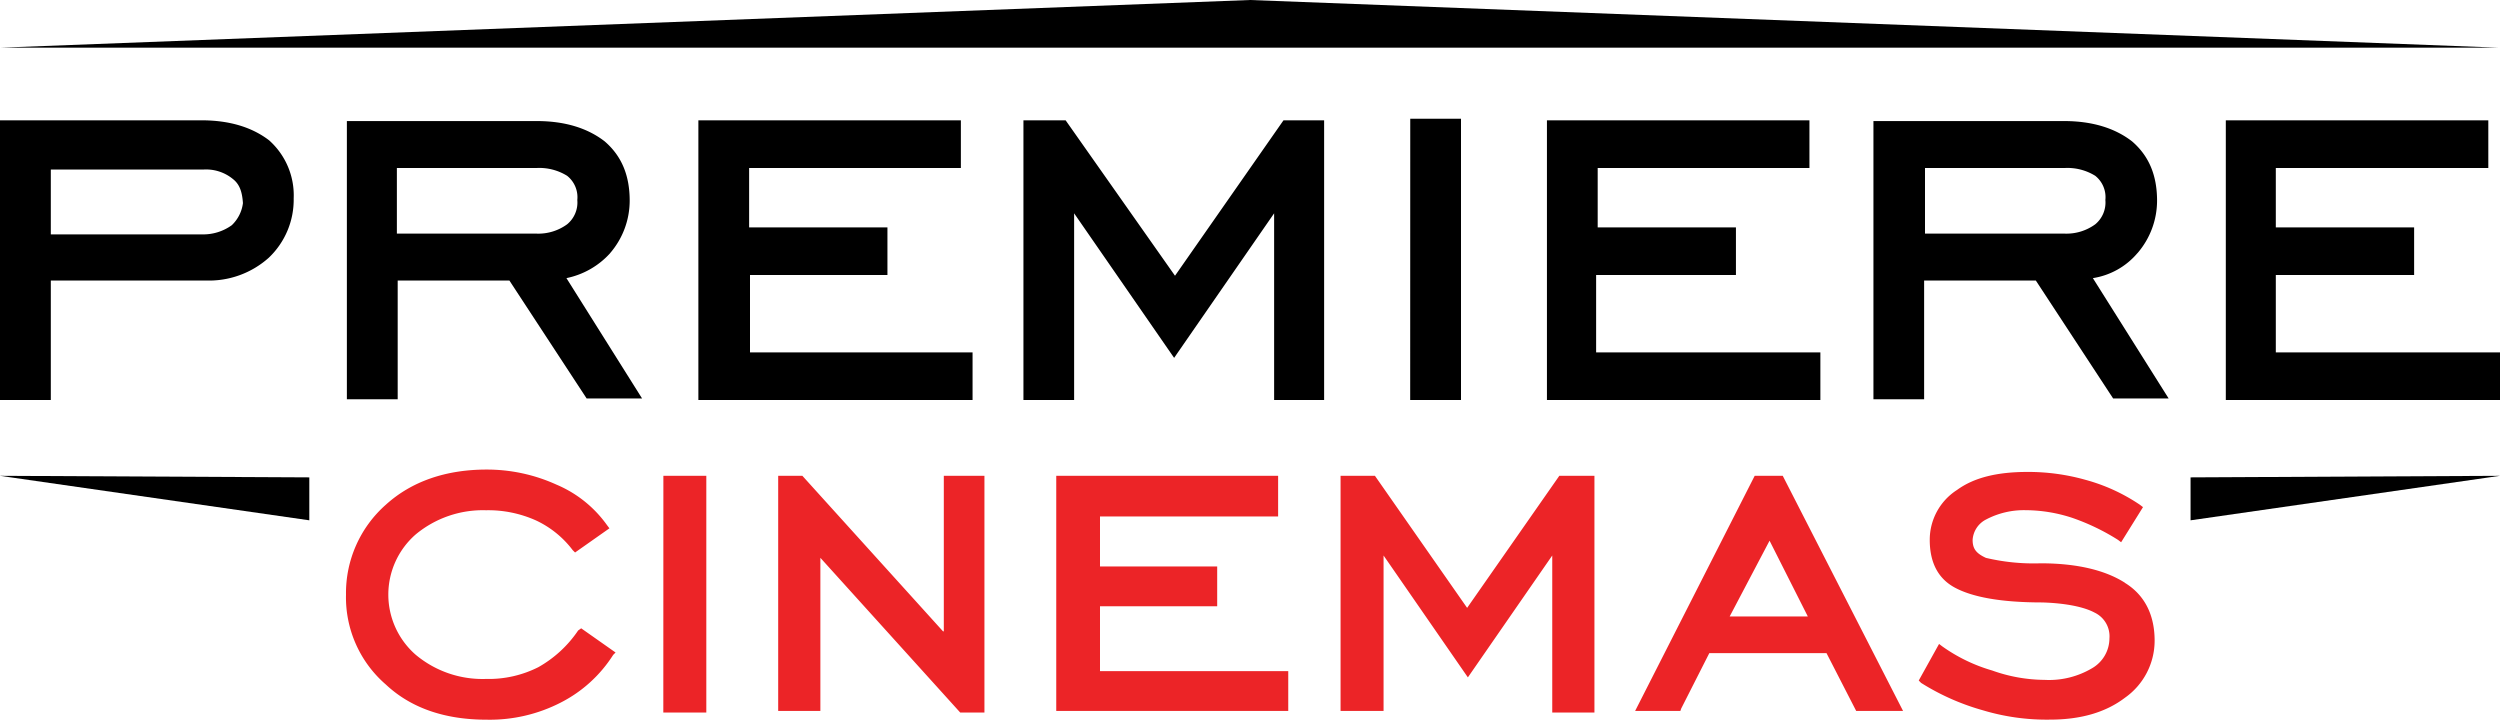
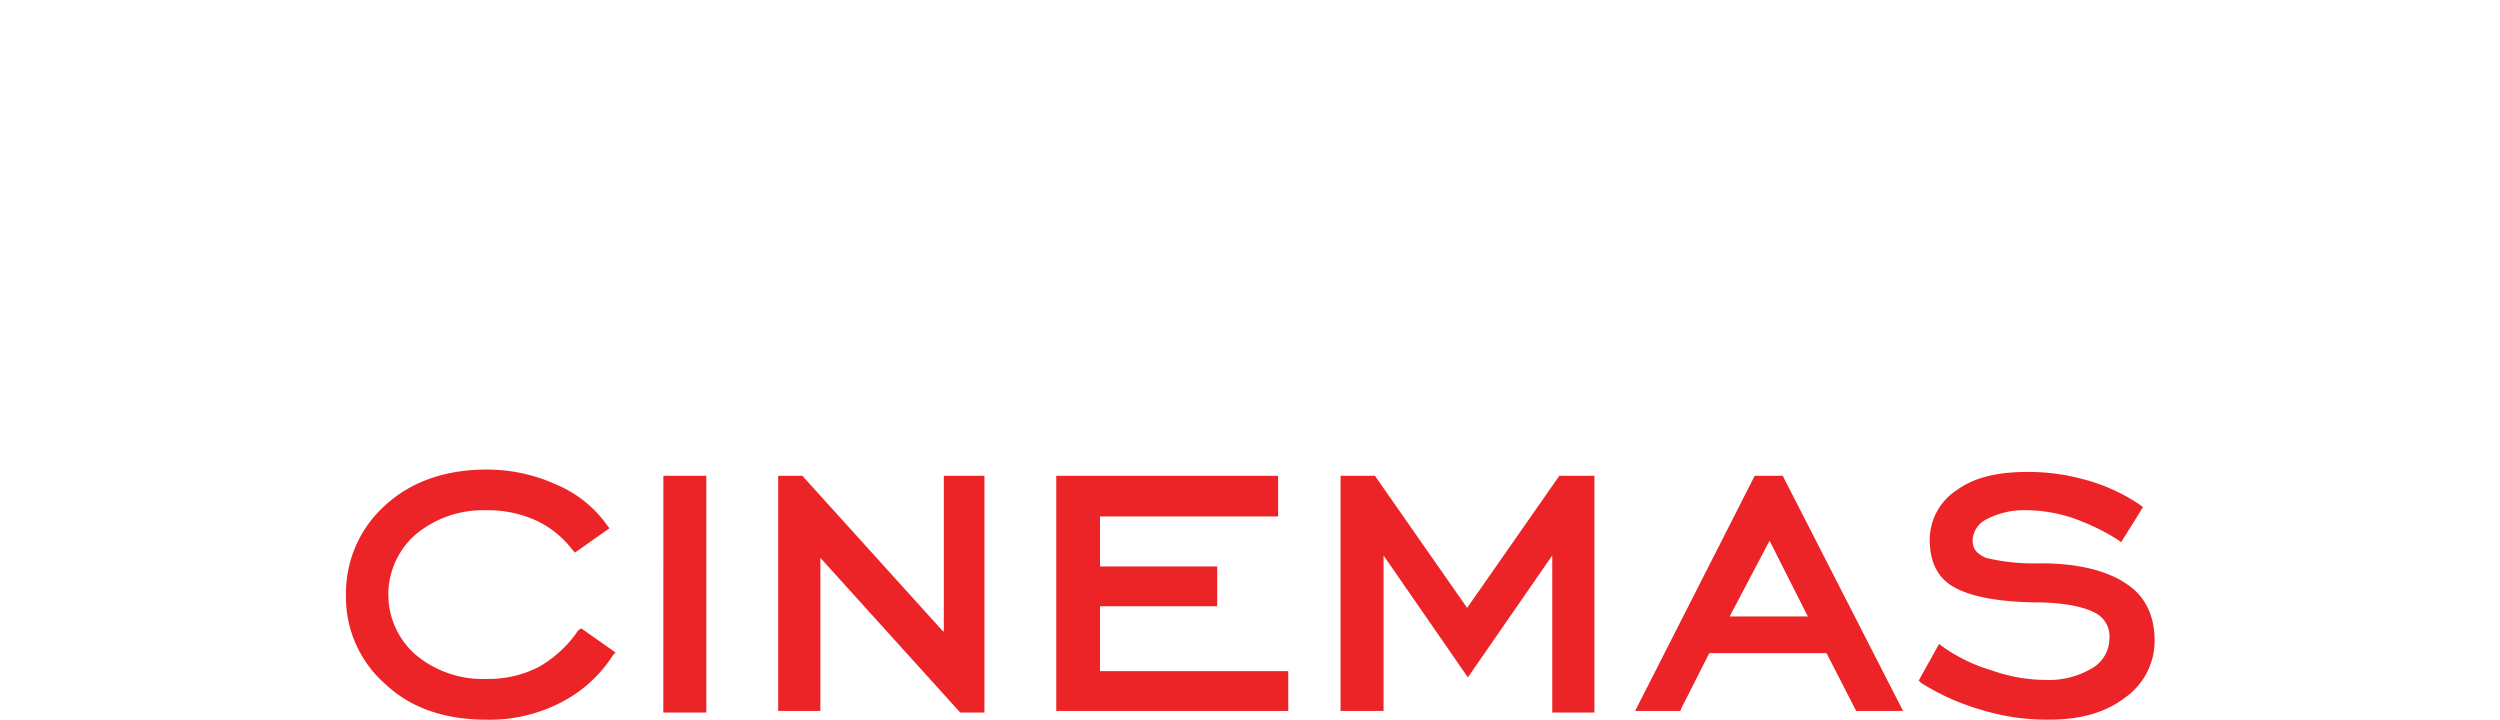
<svg xmlns="http://www.w3.org/2000/svg" id="premierecinemas-logo" viewBox="0 0 400 115.13">
  <defs>
    <style>.cls-1{fill:#ec2427;}</style>
  </defs>
  <title>premiere-cinemas</title>
  <path class="cls-1" d="M287.89,147.75l6.38-12.12,6.12,12.12Zm4-22.5-19.13,37.62H280l.13-.38,4.5-8.87h18.75l4.75,9.25h7.5l-19.25-37.62ZM187.14,146.12h18.75v-6.37H187.14v-8h28.5v-6.5h-35.5v37.62h37.12V156.5H187.14Zm164-3.75c-3.12-2-7.63-3.12-13.5-3.12a33.2,33.2,0,0,1-8.75-.87c-1.62-.75-2.13-1.5-2.13-2.88a3.94,3.94,0,0,1,2.13-3.25,13,13,0,0,1,6.38-1.5,24.13,24.13,0,0,1,7.5,1.25,35.11,35.11,0,0,1,7.25,3.5l.5.38,3.5-5.62-.5-.38a29.16,29.16,0,0,0-8.75-4,33.65,33.65,0,0,0-9.25-1.25c-4.75,0-8.5.87-11.25,2.88a9.46,9.46,0,0,0-4.37,8c0,3.5,1.25,6.13,4,7.62s7.25,2.38,14,2.38c3.88.12,6.75.75,8.38,1.63a4.2,4.2,0,0,1,2.37,4.13,5.54,5.54,0,0,1-2.75,4.75,13.49,13.49,0,0,1-7.63,1.88,25.24,25.24,0,0,1-8.38-1.5,26.38,26.38,0,0,1-8-3.87l-.5-.38L318.14,158l.37.38a37.54,37.54,0,0,0,9.87,4.38l.13-.5-.13.5h0a35.45,35.45,0,0,0,10.75,1.5h0c4.87,0,8.88-1.13,12-3.5a11.16,11.16,0,0,0,4.75-9.13c0-4-1.5-7.25-4.75-9.25m-105.25,4-14.75-21.13h-5.5v37.62h6.88V138L246,157.5l13.5-19.5v25.12h6.75V125.25h-5.62ZM103.64,150a18.77,18.77,0,0,1-6.37,5.87,17.62,17.62,0,0,1-8.37,1.88,16.65,16.65,0,0,1-11.25-3.87,12.77,12.77,0,0,1,0-19.25,16.82,16.82,0,0,1,11.25-3.87,18.69,18.69,0,0,1,8,1.63,15.69,15.69,0,0,1,5.87,4.75l.38.38,5.5-3.87-.38-.5a19,19,0,0,0-8.12-6.5A26.85,26.85,0,0,0,89,124.25c-6.5,0-12,1.88-16.13,5.63a18.85,18.85,0,0,0-6.37,14.38,18.43,18.43,0,0,0,6.37,14.38c4.13,3.87,9.62,5.63,16.13,5.63a24.83,24.83,0,0,0,11.88-2.75,21.48,21.48,0,0,0,8.37-7.62l.38-.38-5.5-3.87Zm13.63,13.13h6.88V125.25h-6.87Zm44.75-13-22.5-24.88h-3.87v37.62h6.75v-24.5l22.37,24.75h3.88V125.25h-6.5v24.88Z" transform="translate(-11.14 -49.12)" />
-   <path d="M266.77,93.12h22.12V85.5H266.77V76h33.88V68.37h-42v44.75h43.75V105.5H266.52V93.12Zm-67.63.12-17.5-24.87h-6.75v44.75H183V83.25l16,23.13,16-23.13v29.87h8V68.37h-6.5Zm37.63,19.88h8.13v-45h-8.12ZM131,93.12h22.13V85.5H131V76h33.88V68.37h-42v44.75h43.87V105.5H131.14V93.12ZM375.27,105.5V93.12h22.13V85.5H375.27V76h34V68.37h-42v44.75h43.88V105.5ZM319.14,86.37V76h22.37a8.44,8.44,0,0,1,4.87,1.25A4.37,4.37,0,0,1,348,81.12,4.52,4.52,0,0,1,346.39,85a7.81,7.81,0,0,1-4.87,1.5H319.14Zm34,3.25a12.87,12.87,0,0,0,3.13-8.38c0-4-1.25-7.13-4-9.5-2.75-2.13-6.38-3.25-10.88-3.25h-30.5V113H319V94h17.87l12.37,18.87h8.88L346,93.62a11.68,11.68,0,0,0,7.13-4M74.64,86.37V76H97a8.44,8.44,0,0,1,4.88,1.25,4.37,4.37,0,0,1,1.63,3.87A4.52,4.52,0,0,1,101.89,85,7.81,7.81,0,0,1,97,86.5H74.64Zm34.12,3.25a12.87,12.87,0,0,0,3.13-8.38c0-4-1.25-7.13-4-9.5-2.75-2.13-6.37-3.25-10.87-3.25H66.64V113h8.13V94H92.64L105,112.87h8.87L101.77,93.62a12.91,12.91,0,0,0,7-4m-60.5-4.5a7.81,7.81,0,0,1-4.88,1.5H19.27V76.25H43.64a6.77,6.77,0,0,1,4.75,1.5c1.13.88,1.5,2.13,1.62,3.87a5.87,5.87,0,0,1-1.75,3.5m6-13.5c-2.75-2.13-6.37-3.25-10.88-3.25H11.14v44.75h8.13V94H44a14.34,14.34,0,0,0,10.13-3.63,12.8,12.8,0,0,0,4-9.5,11.78,11.78,0,0,0-3.88-9.25m356.88,53.63-49.5,7.12V125.5Zm-400,0,49.5,7.12V125.5ZM411,56.75,211.14,49.12l-200,7.63Z" transform="translate(-11.14 -49.12)" />
</svg>